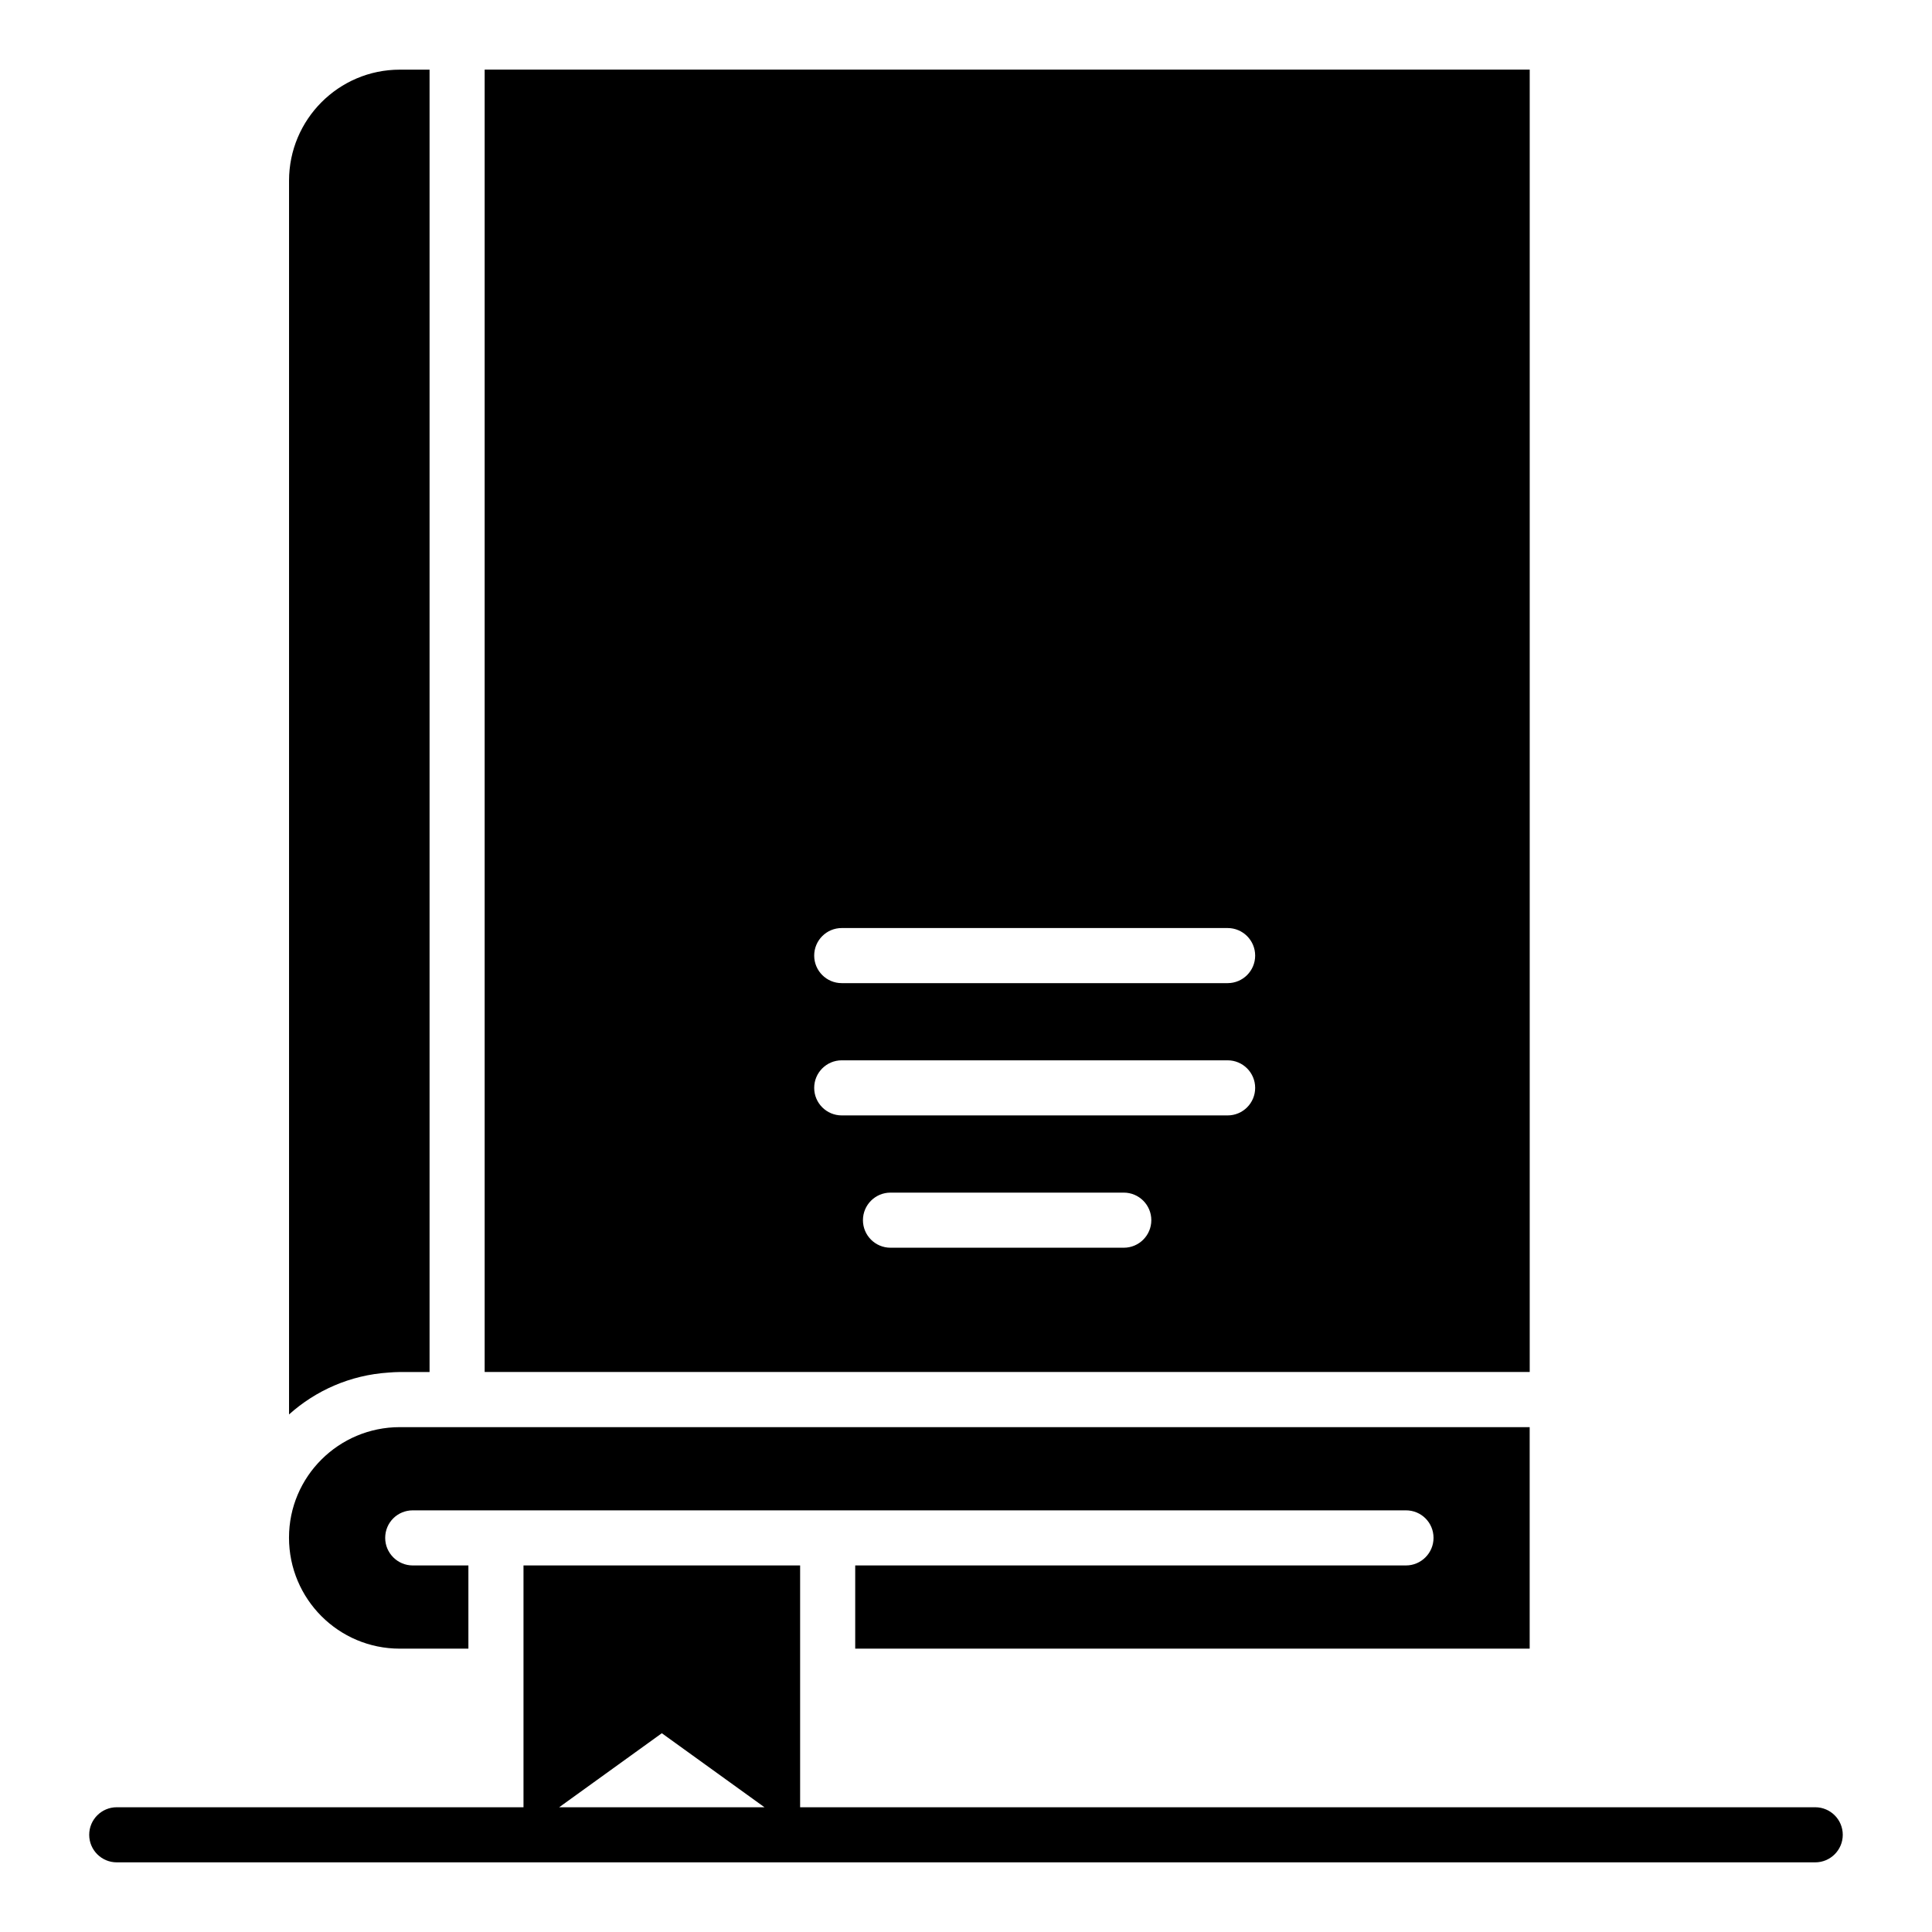
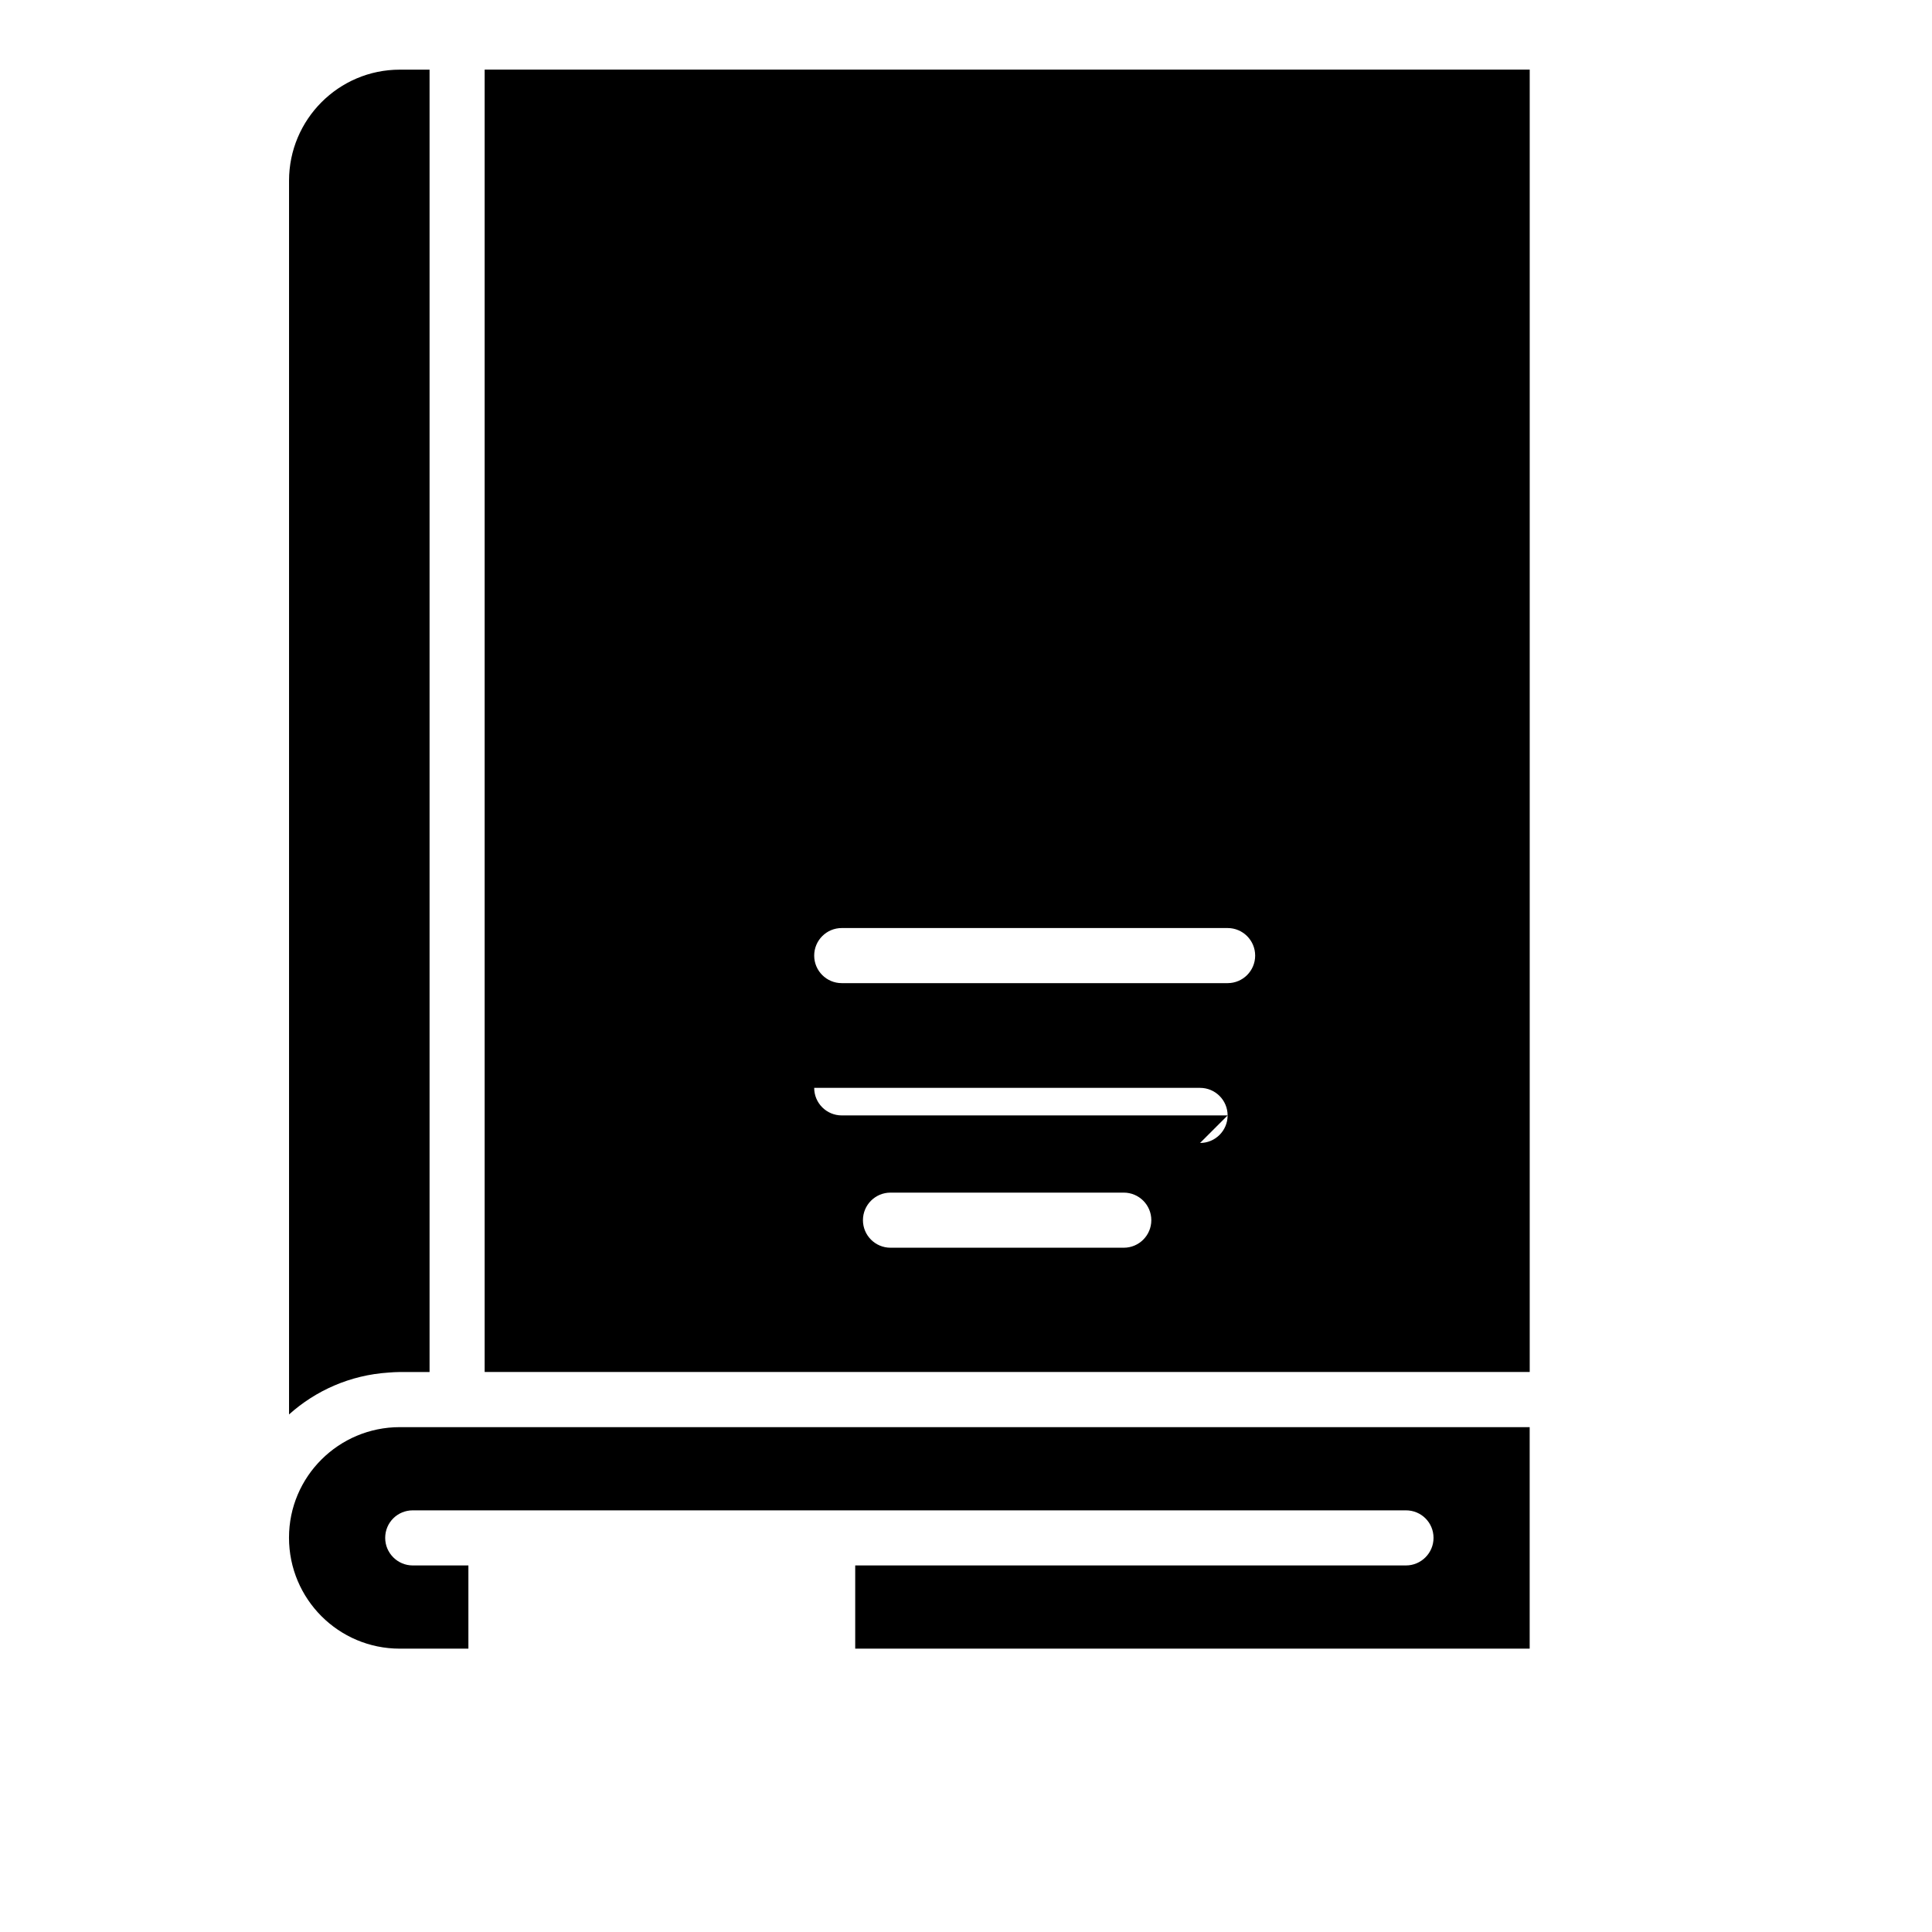
<svg xmlns="http://www.w3.org/2000/svg" fill="#000000" width="800px" height="800px" version="1.1" viewBox="144 144 512 512">
  <g>
-     <path d="m625.05 622.94h-269.01v-64.086h-73.309v64.086h-107.79c-4.031 0-7.301 3.269-7.301 7.301s3.269 7.301 7.301 7.301h450.11c4.031 0 7.301-3.269 7.301-7.301s-3.269-7.301-7.301-7.301zm-305.66-19.617 27.207 19.617h-54.41z" />
    <path d="m249.95 580.91h18.18v-22.051h-14.75c-4.016 0-7.301-3.285-7.301-7.301 0-4.09 3.285-7.301 7.301-7.301h263.22c4.016 0 7.301 3.211 7.301 7.301 0 4.016-3.285 7.301-7.301 7.301h-145.96v22.051h178.74v-58.703h-299.44c-16.137 0-29.352 13.07-29.352 29.281 0 16.281 13.145 29.422 29.352 29.422z" />
    <path d="m249.95 507.6h7.887v-345.14h-7.887c-16.211 0-29.352 13.215-29.352 29.426v326.96c7.082-6.352 16.211-10.441 26.359-11.098 0.949-0.074 1.973-0.148 2.992-0.148z" />
-     <path d="m549.39 162.45h-276.95v345.14h276.95zm-107.58 312.21h-61.82c-4.031 0-7.301-3.269-7.301-7.301s3.269-7.301 7.301-7.301h61.82c4.031 0 7.301 3.269 7.301 7.301s-3.266 7.301-7.301 7.301zm27.52-35.062h-102.26c-4.031 0-7.301-3.269-7.301-7.301s3.269-7.301 7.301-7.301h102.26c4.031 0 7.301 3.269 7.301 7.301 0.004 4.031-3.266 7.301-7.301 7.301zm0-35.055h-102.26c-4.031 0-7.301-3.269-7.301-7.301s3.269-7.301 7.301-7.301h102.26c4.031 0 7.301 3.269 7.301 7.301 0.004 4.031-3.266 7.301-7.301 7.301z" />
+     <path d="m549.39 162.45h-276.95v345.14h276.95zm-107.58 312.21h-61.82c-4.031 0-7.301-3.269-7.301-7.301s3.269-7.301 7.301-7.301h61.82c4.031 0 7.301 3.269 7.301 7.301s-3.266 7.301-7.301 7.301zm27.52-35.062h-102.26c-4.031 0-7.301-3.269-7.301-7.301h102.26c4.031 0 7.301 3.269 7.301 7.301 0.004 4.031-3.266 7.301-7.301 7.301zm0-35.055h-102.26c-4.031 0-7.301-3.269-7.301-7.301s3.269-7.301 7.301-7.301h102.26c4.031 0 7.301 3.269 7.301 7.301 0.004 4.031-3.266 7.301-7.301 7.301z" />
  </g>
</svg>